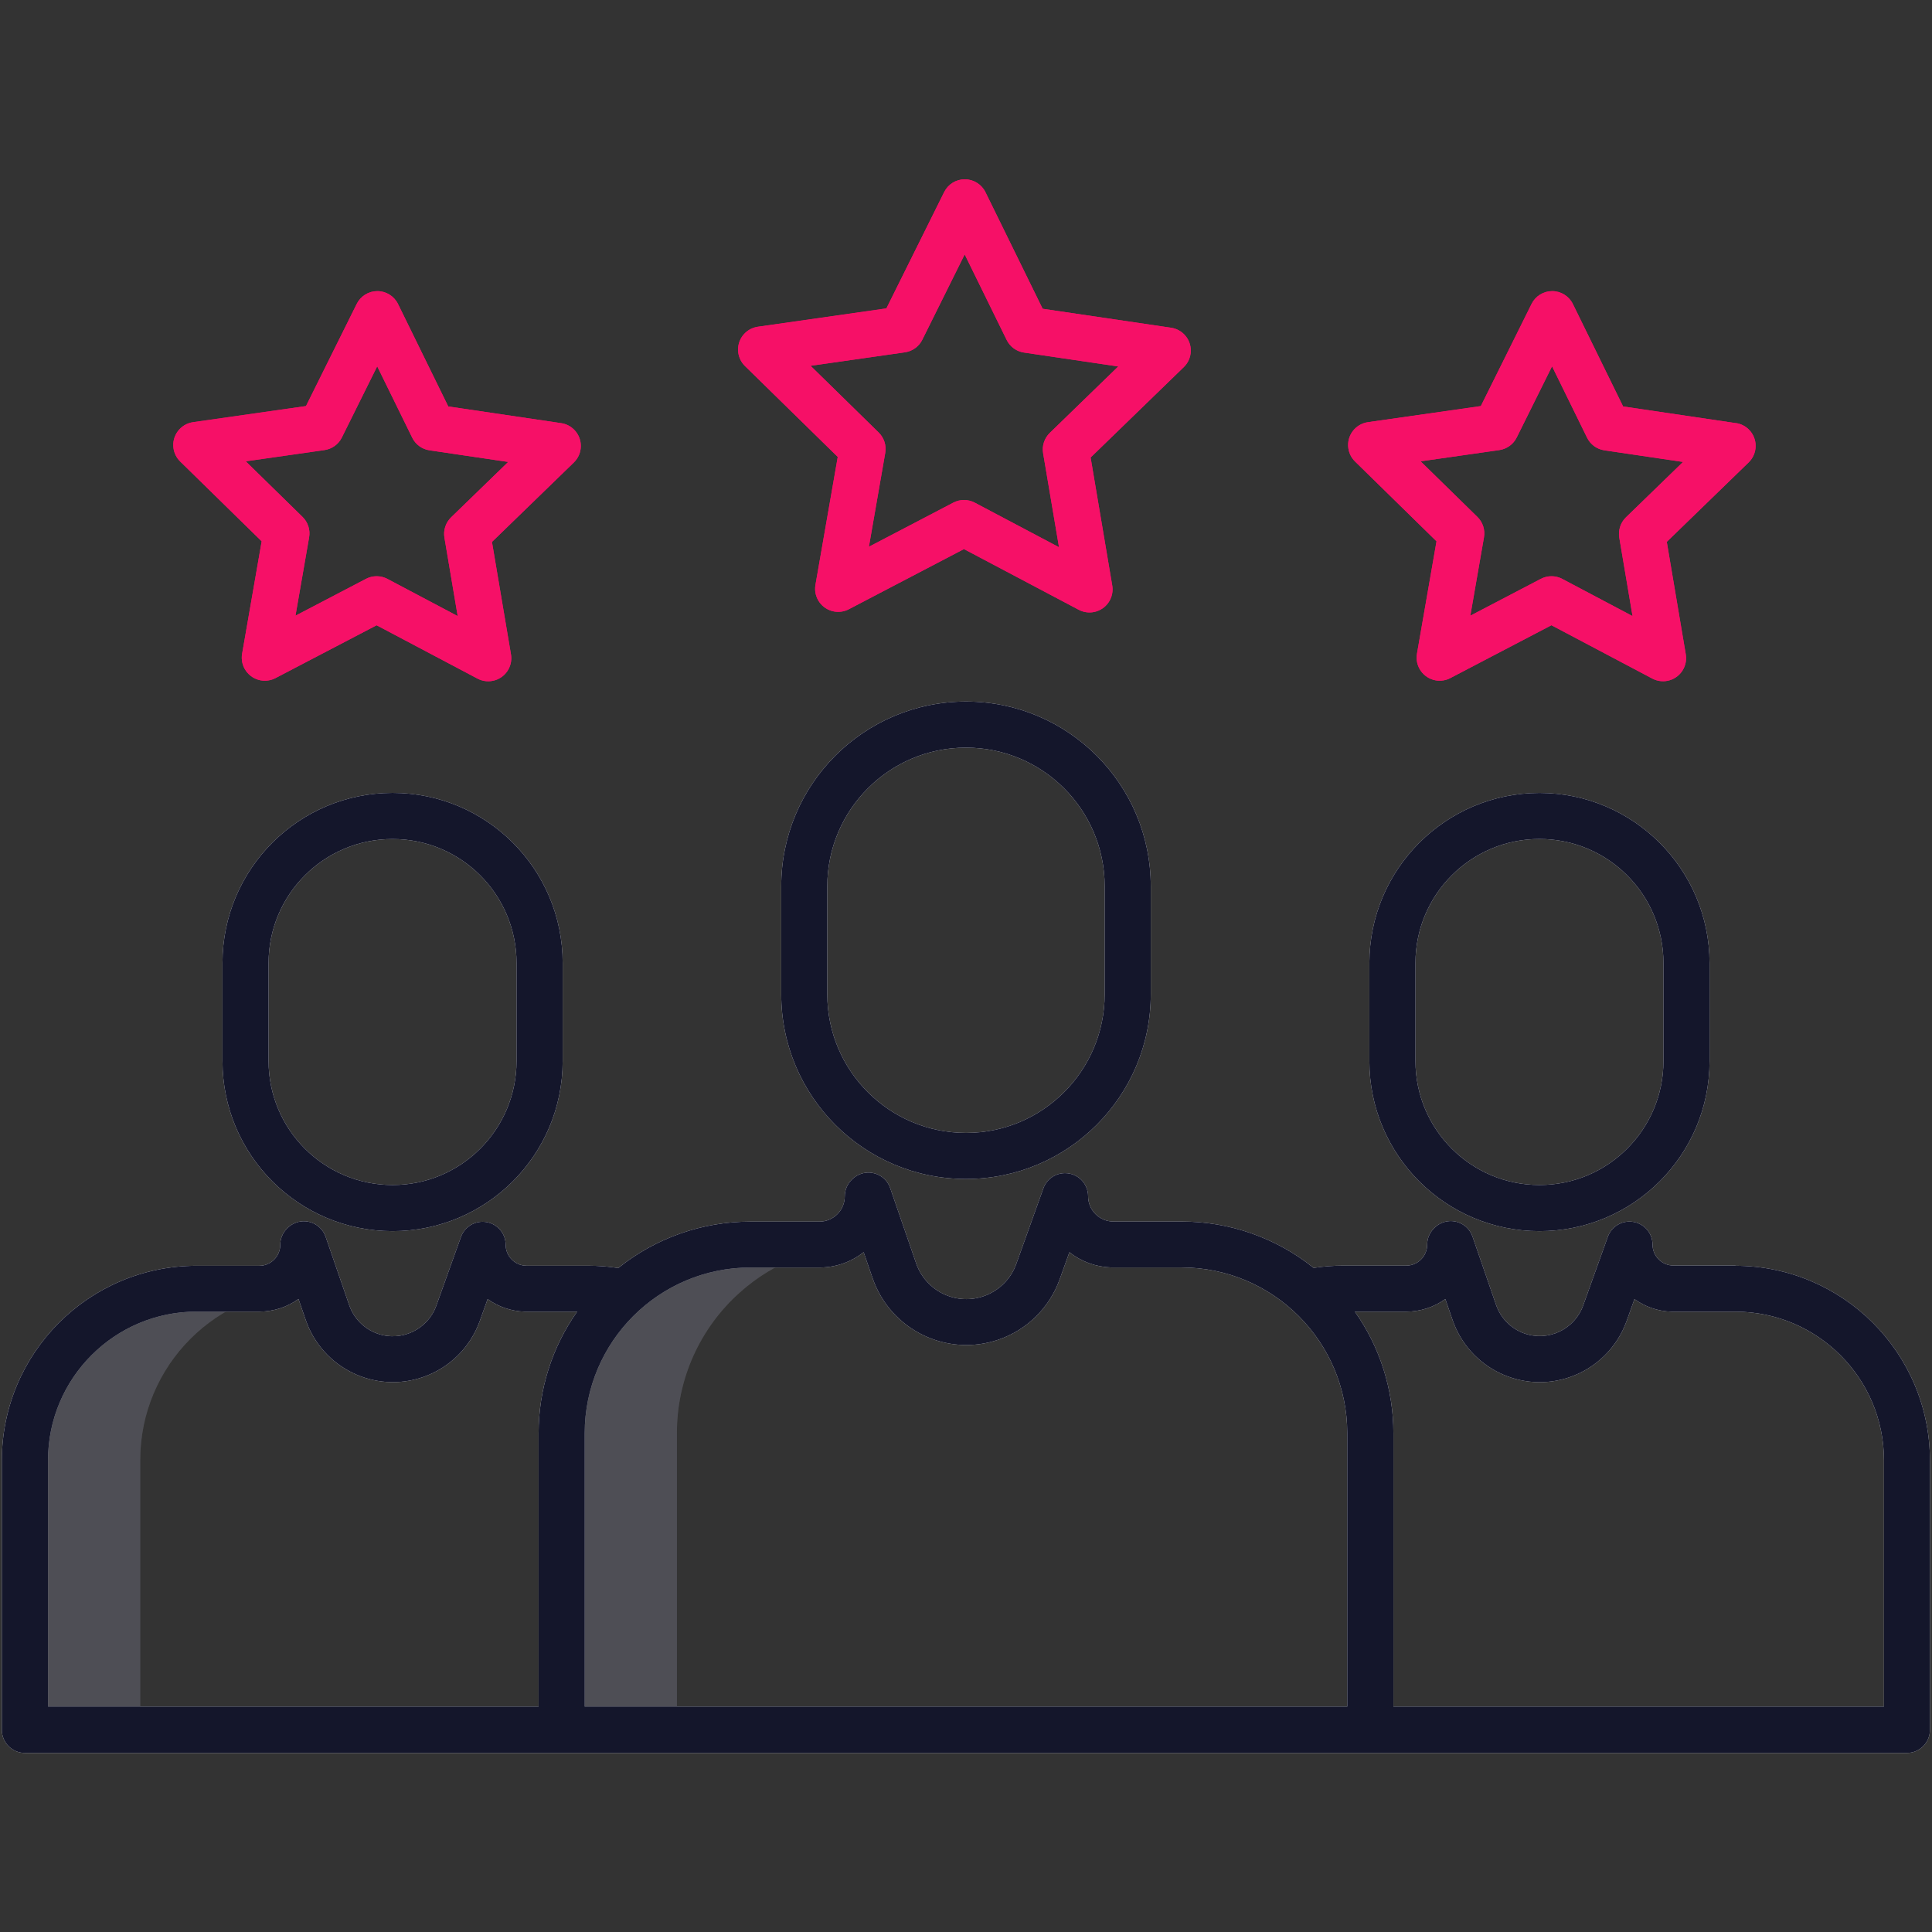
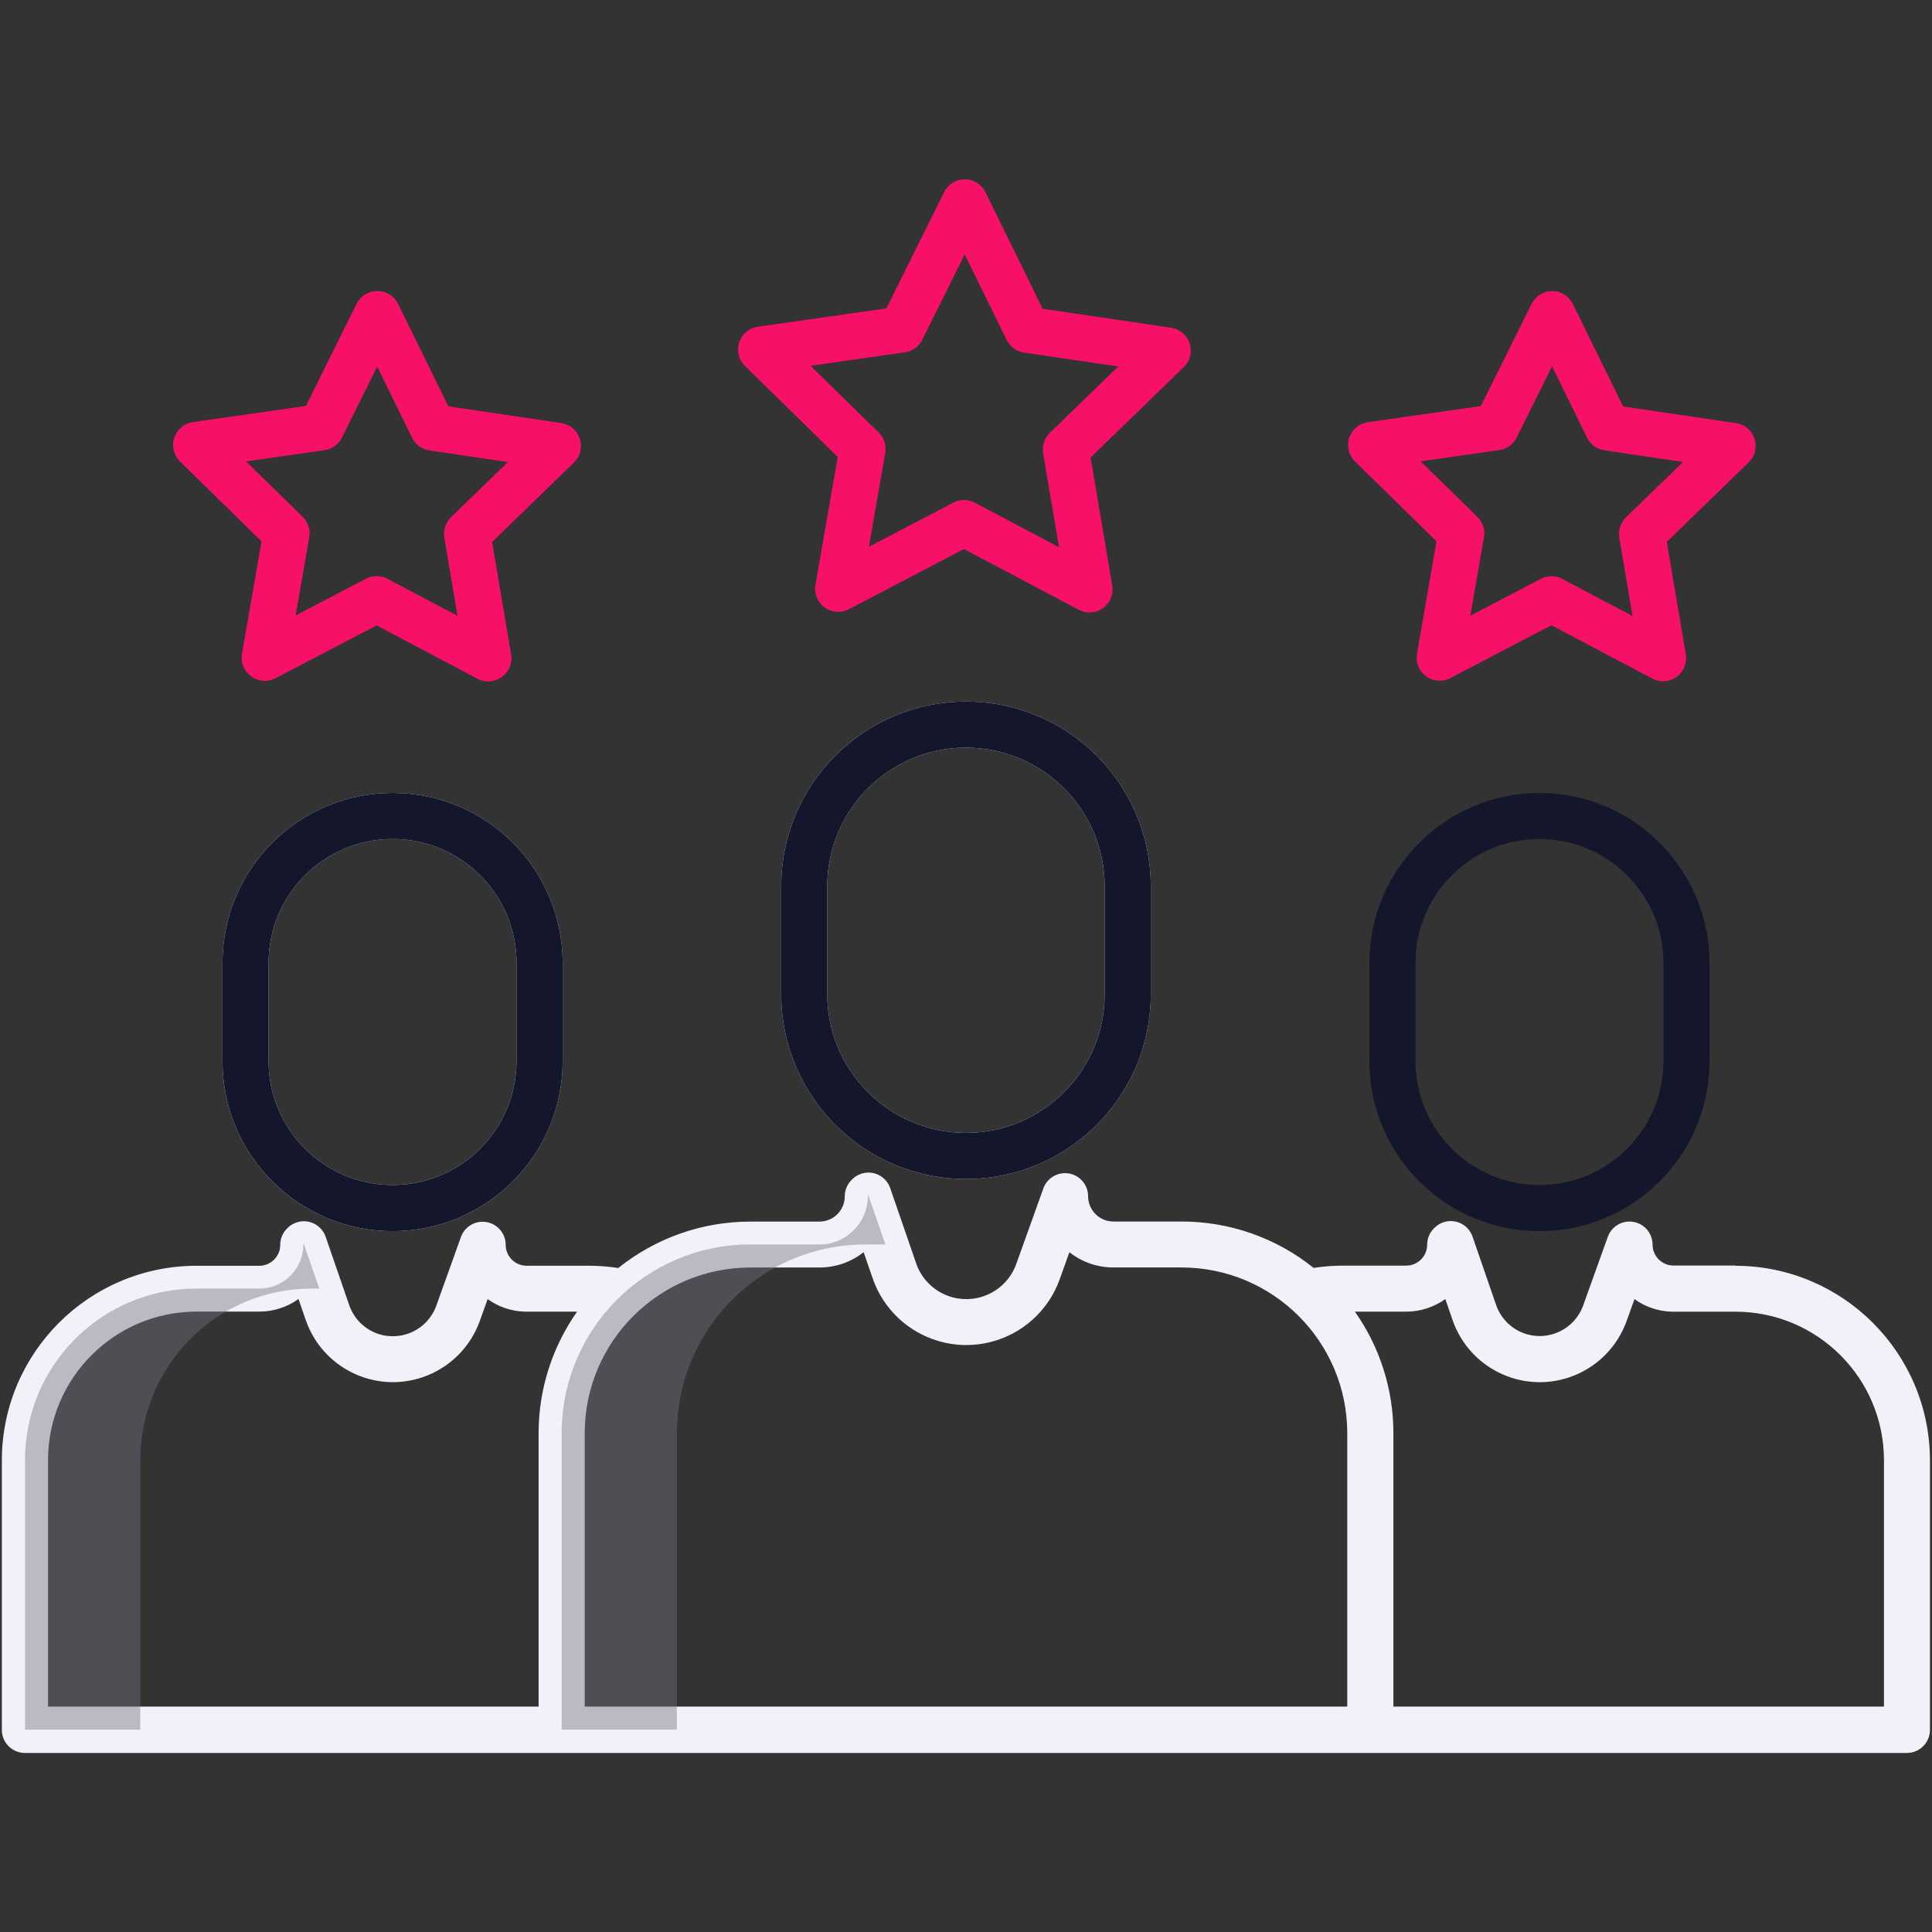
<svg xmlns="http://www.w3.org/2000/svg" id="CIS" viewBox="0 0 500 500">
  <rect x="0" y="0" width="500" height="500" fill="#333333" stroke="none" />
  <defs>
    <style>
      .cls-1 {
        fill: #f61067;
      }

      .cls-2, .cls-3 {
        fill: #f1f2f9;
      }

      .cls-2, .cls-4 {
        opacity: .25;
      }

      .cls-4, .cls-5 {
        fill: #14162b;
      }
    </style>
  </defs>
  <g id="Light">
    <g>
      <path class="cls-2" d="M80.68,333.48h1.95l-3.98-11.52-.14.14c0,6.28-5.09,11.38-11.38,11.38h-16.27c-24.52,0-44.39,19.88-44.39,44.39v69.77h29.82v-69.77c0-24.52,19.88-44.39,44.39-44.39h0Z" />
      <path class="cls-2" d="M191.49,334.47c8.94-8.01,20.52-12.42,32.51-12.41h5.13l-4.37-12.68-.16.16c0,6.91-5.6,12.52-12.51,12.52h-17.9c-26.97,0-48.83,21.87-48.83,48.84v76.74h29.82v-76.74c-.02-13.92,5.92-27.18,16.31-36.43h0Z" />
      <g>
        <path class="cls-3" d="M202.18,229.38v27.91c0,26.41,21.4,47.83,47.81,47.83,26.41,0,47.83-21.4,47.83-47.81v-27.92c0-26.41-21.4-47.83-47.81-47.83-26.41,0-47.83,21.4-47.83,47.81v.02h0ZM285.89,229.38v27.91c0,19.82-16.07,35.9-35.89,35.9-19.82,0-35.9-16.07-35.9-35.89h0v-27.91c0-19.82,16.07-35.9,35.89-35.9,19.82,0,35.9,16.07,35.9,35.89h0s0,0,0,0Z" />
-         <path class="cls-3" d="M398.41,205.21c-24.3.03-43.99,19.72-44.02,44.02v25.37c0,24.31,19.71,44.02,44.02,44.02s44.02-19.71,44.02-44.02v-25.37c-.03-24.3-19.72-43.99-44.02-44.02ZM430.5,274.59c0,17.72-14.37,32.09-32.09,32.09s-32.09-14.37-32.09-32.09v-25.37c0-17.72,14.37-32.09,32.09-32.09s32.09,14.37,32.09,32.09v25.37Z" />
        <path class="cls-3" d="M449.14,327.52h-16.04c-2.99,0-5.42-2.43-5.42-5.42,0-3.29-2.67-5.96-5.97-5.96-2.52,0-4.76,1.58-5.61,3.95l-6.38,17.77c-2.23,6.21-9.07,9.43-15.27,7.21-3.41-1.22-6.08-3.93-7.26-7.35l-6.1-17.69c-1.07-3.11-4.47-4.77-7.58-3.69-.86.3-1.63.78-2.27,1.42l-.14.14c-1.12,1.12-1.75,2.64-1.75,4.22,0,2.99-2.43,5.42-5.42,5.42h-16.27c-2.57,0-5.15.2-7.69.59-9.69-7.78-21.74-12.01-34.17-12h-17.64c-3.62,0-6.56-2.94-6.56-6.56h0c0-3.29-2.67-5.96-5.97-5.96-2.52,0-4.76,1.58-5.61,3.95l-7.01,19.55c-2.56,7.14-10.43,10.85-17.57,8.29-3.92-1.41-6.99-4.52-8.34-8.45l-6.71-19.47c-1.07-3.11-4.47-4.77-7.58-3.69-.86.3-1.64.78-2.28,1.43l-.16.16c-1.12,1.12-1.74,2.63-1.74,4.21,0,3.62-2.94,6.56-6.56,6.56h-17.89c-12.43,0-24.48,4.23-34.17,12.01-2.54-.39-5.11-.59-7.68-.59h-16.04c-2.99,0-5.42-2.43-5.42-5.42,0-3.29-2.67-5.96-5.97-5.96-2.52,0-4.76,1.58-5.61,3.95l-6.37,17.77c-2.23,6.21-9.07,9.43-15.28,7.21-3.41-1.22-6.08-3.93-7.26-7.35l-6.1-17.69c-1.07-3.11-4.47-4.77-7.58-3.7-.86.3-1.64.78-2.28,1.42l-.14.14c-1.12,1.12-1.75,2.63-1.75,4.22,0,2.99-2.43,5.42-5.42,5.42h-16.27c-27.8.03-50.33,22.56-50.36,50.36v69.76c0,3.29,2.67,5.96,5.96,5.96h487.07c3.29,0,5.96-2.67,5.96-5.96v-69.76c-.03-27.8-22.56-50.33-50.36-50.36h0ZM139.39,370.9v70.77H12.43v-63.8c.02-21.21,17.22-38.41,38.43-38.43h16.27c3.63,0,7.17-1.14,10.12-3.26l1.87,5.42c4.3,12.46,17.88,19.09,30.35,14.79,6.84-2.36,12.24-7.69,14.69-14.5l2.04-5.69c2.79,2.01,6.11,3.14,9.54,3.25.11,0,.22,0,.33,0h13.29c-6.49,9.2-9.97,20.19-9.97,31.45h0ZM348.68,441.67h-197.36v-70.77c.03-23.66,19.2-42.84,42.87-42.87h17.89c4.15,0,8.18-1.39,11.43-3.97l2.32,6.73c4.62,13.4,19.22,20.52,32.62,15.9,7.36-2.53,13.16-8.27,15.79-15.59l2.52-7.02c3.09,2.44,6.88,3.81,10.81,3.94.11,0,.22,0,.34,0h17.89c23.67.03,42.84,19.2,42.87,42.87v70.77ZM487.57,441.67h-126.96v-70.77c0-11.26-3.47-22.25-9.97-31.45h13.29c3.63,0,7.17-1.14,10.12-3.26l1.87,5.42c4.3,12.46,17.88,19.09,30.35,14.79,6.84-2.36,12.24-7.69,14.69-14.5l2.04-5.69c2.79,2.01,6.11,3.14,9.54,3.25.11,0,.22,0,.33,0h16.27c21.21.02,38.41,17.21,38.43,38.43v63.8Z" />
        <path class="cls-3" d="M57.58,249.22v25.37c0,24.31,19.7,44.02,44.01,44.03,24.31,0,44.02-19.7,44.03-44.01v-25.39c0-24.31-19.71-44.02-44.02-44.02s-44.02,19.71-44.02,44.02ZM133.68,249.22v25.37c0,17.72-14.36,32.09-32.08,32.09-17.72,0-32.09-14.36-32.09-32.08h0v-25.38c0-17.72,14.37-32.09,32.09-32.08,17.72,0,32.08,14.37,32.08,32.08Z" />
      </g>
-       <path class="cls-1" d="M303.09,84.82l-33.25-4.91-14.8-30.17c-1-2.04-3.07-3.33-5.34-3.34h-.01c-2.27,0-4.33,1.28-5.34,3.31l-14.95,30.1-33.27,4.75c-3.26.47-5.53,3.49-5.06,6.75.19,1.3.79,2.5,1.73,3.42l24.01,23.52-5.77,33.11c-.56,3.25,1.61,6.33,4.86,6.9,1.29.22,2.62.02,3.78-.59l29.79-15.57,29.71,15.71c2.91,1.54,6.52.43,8.06-2.49.61-1.16.83-2.49.61-3.78l-5.6-33.14,24.12-23.4c2.36-2.29,2.42-6.07.13-8.43-.91-.94-2.11-1.56-3.41-1.75h0ZM271.69,112.03c-1.41,1.37-2.06,3.34-1.73,5.28l4.11,24.31-21.8-11.53c-1.74-.92-3.81-.92-5.55-.01l-21.85,11.42,4.23-24.29c.34-1.93-.3-3.91-1.7-5.28l-17.62-17.26,24.41-3.49c1.94-.28,3.63-1.49,4.5-3.25l10.97-22.09,10.86,22.13c.86,1.76,2.54,2.99,4.48,3.27l24.4,3.6-17.7,17.18Z" />
-       <path class="cls-1" d="M449.27,109.51l-29.21-4.32-13-26.51c-1-2.04-3.07-3.33-5.34-3.34h-.01c-2.27,0-4.33,1.28-5.34,3.31l-13.13,26.44-29.23,4.17c-3.26.47-5.53,3.49-5.06,6.75.19,1.3.79,2.5,1.73,3.42l21.09,20.66-5.06,29.09c-.56,3.25,1.61,6.33,4.85,6.9,1.29.22,2.62.02,3.78-.59l26.17-13.68,26.1,13.8c2.91,1.54,6.52.43,8.06-2.49.61-1.16.83-2.49.61-3.78l-4.92-29.11,21.19-20.56c2.36-2.29,2.42-6.07.13-8.43-.91-.94-2.11-1.56-3.41-1.75h0ZM420.8,133.88c-1.41,1.37-2.05,3.34-1.73,5.27l3.43,20.29-18.19-9.62c-1.73-.92-3.81-.92-5.55-.01l-18.24,9.53,3.53-20.28c.34-1.93-.3-3.91-1.7-5.28l-14.7-14.39,20.37-2.91c1.94-.28,3.63-1.49,4.5-3.25l9.15-18.43,9.06,18.47c.86,1.76,2.54,2.99,4.48,3.27l20.36,3.01-14.77,14.33Z" />
      <path class="cls-1" d="M145.22,109.51l-29.21-4.32-13-26.51c-1-2.04-3.07-3.33-5.34-3.34h-.01c-2.27,0-4.33,1.28-5.34,3.31l-13.13,26.44-29.23,4.17c-3.26.47-5.53,3.49-5.06,6.75.19,1.3.79,2.5,1.73,3.42l21.09,20.66-5.06,29.09c-.56,3.25,1.61,6.33,4.85,6.9,1.29.22,2.62.02,3.79-.59l26.17-13.67,26.1,13.8c2.91,1.54,6.52.43,8.06-2.48.61-1.16.83-2.49.61-3.78l-4.92-29.11,21.19-20.56c2.36-2.29,2.42-6.07.13-8.43-.91-.94-2.11-1.56-3.41-1.75h0ZM116.75,133.88c-1.41,1.37-2.06,3.34-1.73,5.27l3.43,20.29-18.19-9.62c-1.73-.92-3.81-.92-5.55-.01l-18.24,9.53,3.53-20.28c.34-1.93-.3-3.91-1.7-5.28l-14.7-14.39,20.37-2.91c1.95-.28,3.63-1.49,4.5-3.25l9.15-18.43,9.06,18.47c.86,1.76,2.54,2.99,4.48,3.27l20.36,3.01-14.77,14.33Z" />
    </g>
  </g>
  <g id="Dark">
    <g>
      <path class="cls-4" d="M80.68,333.48h1.95l-3.98-11.52-.14.14c0,6.28-5.09,11.38-11.38,11.38h-16.27c-24.52,0-44.39,19.88-44.39,44.39v69.77h29.82v-69.77c0-24.52,19.88-44.39,44.39-44.39h0Z" />
      <path class="cls-4" d="M191.49,334.47c8.94-8.01,20.52-12.42,32.51-12.41h5.13l-4.37-12.68-.16.16c0,6.91-5.6,12.52-12.51,12.52h-17.9c-26.97,0-48.83,21.87-48.83,48.84v76.74h29.82v-76.74c-.02-13.92,5.92-27.18,16.31-36.43h0Z" />
      <g>
        <path class="cls-5" d="M202.18,229.38v27.91c0,26.41,21.4,47.83,47.81,47.83,26.41,0,47.83-21.4,47.83-47.81v-27.92c0-26.41-21.4-47.83-47.81-47.83-26.41,0-47.83,21.4-47.83,47.81v.02h0ZM285.89,229.38v27.91c0,19.82-16.07,35.9-35.89,35.9-19.82,0-35.9-16.07-35.9-35.89h0v-27.91c0-19.82,16.07-35.9,35.89-35.9,19.82,0,35.9,16.07,35.9,35.89h0s0,0,0,0Z" />
        <path class="cls-5" d="M398.41,205.21c-24.3.03-43.99,19.72-44.02,44.02v25.37c0,24.31,19.71,44.02,44.02,44.02s44.02-19.71,44.02-44.02v-25.37c-.03-24.3-19.72-43.99-44.02-44.02ZM430.5,274.59c0,17.72-14.37,32.09-32.09,32.09s-32.09-14.37-32.09-32.09v-25.37c0-17.72,14.37-32.09,32.09-32.09s32.09,14.37,32.09,32.09v25.37Z" />
-         <path class="cls-5" d="M449.14,327.52h-16.04c-2.99,0-5.42-2.43-5.42-5.42,0-3.29-2.67-5.96-5.97-5.96-2.52,0-4.76,1.58-5.61,3.95l-6.38,17.77c-2.23,6.21-9.07,9.43-15.27,7.21-3.41-1.22-6.08-3.93-7.26-7.35l-6.1-17.69c-1.07-3.11-4.47-4.77-7.58-3.69-.86.3-1.63.78-2.27,1.42l-.14.14c-1.12,1.12-1.75,2.64-1.75,4.22,0,2.99-2.43,5.42-5.42,5.42h-16.27c-2.57,0-5.15.2-7.69.59-9.69-7.78-21.74-12.01-34.17-12h-17.64c-3.62,0-6.56-2.94-6.56-6.56h0c0-3.29-2.67-5.96-5.97-5.96-2.52,0-4.76,1.58-5.61,3.95l-7.01,19.55c-2.56,7.14-10.43,10.85-17.57,8.29-3.92-1.41-6.99-4.52-8.34-8.45l-6.71-19.47c-1.07-3.11-4.47-4.77-7.58-3.69-.86.3-1.64.78-2.28,1.43l-.16.16c-1.12,1.12-1.74,2.63-1.74,4.21,0,3.62-2.94,6.56-6.56,6.56h-17.89c-12.43,0-24.48,4.23-34.17,12.01-2.54-.39-5.11-.59-7.68-.59h-16.04c-2.99,0-5.42-2.43-5.42-5.42,0-3.29-2.67-5.96-5.97-5.96-2.52,0-4.76,1.58-5.61,3.95l-6.37,17.77c-2.23,6.21-9.07,9.43-15.28,7.21-3.41-1.22-6.08-3.93-7.26-7.35l-6.1-17.69c-1.07-3.11-4.47-4.77-7.58-3.7-.86.3-1.64.78-2.28,1.42l-.14.14c-1.12,1.12-1.75,2.63-1.75,4.22,0,2.99-2.43,5.42-5.42,5.42h-16.27c-27.8.03-50.33,22.56-50.36,50.36v69.76c0,3.29,2.67,5.96,5.96,5.96h487.07c3.29,0,5.96-2.67,5.96-5.96v-69.76c-.03-27.8-22.56-50.33-50.36-50.36h0ZM139.39,370.9v70.77H12.43v-63.8c.02-21.21,17.22-38.41,38.43-38.43h16.27c3.63,0,7.17-1.14,10.12-3.26l1.87,5.42c4.3,12.46,17.88,19.09,30.35,14.79,6.84-2.36,12.24-7.69,14.69-14.5l2.04-5.69c2.79,2.01,6.11,3.14,9.54,3.25.11,0,.22,0,.33,0h13.29c-6.49,9.2-9.97,20.19-9.97,31.45h0ZM348.68,441.67h-197.36v-70.77c.03-23.66,19.2-42.84,42.87-42.87h17.89c4.15,0,8.18-1.39,11.43-3.97l2.32,6.73c4.62,13.4,19.22,20.52,32.62,15.9,7.36-2.53,13.16-8.27,15.79-15.59l2.52-7.02c3.09,2.44,6.88,3.81,10.81,3.94.11,0,.22,0,.34,0h17.89c23.67.03,42.84,19.2,42.87,42.87v70.77ZM487.57,441.67h-126.96v-70.77c0-11.26-3.47-22.25-9.97-31.45h13.29c3.63,0,7.17-1.14,10.12-3.26l1.87,5.42c4.3,12.46,17.88,19.09,30.35,14.79,6.84-2.36,12.24-7.69,14.69-14.5l2.04-5.69c2.79,2.01,6.11,3.14,9.54,3.25.11,0,.22,0,.33,0h16.27c21.21.02,38.41,17.21,38.43,38.43v63.8Z" />
        <path class="cls-5" d="M57.58,249.22v25.37c0,24.31,19.7,44.02,44.01,44.03,24.31,0,44.02-19.7,44.03-44.01v-25.39c0-24.31-19.71-44.02-44.02-44.02s-44.02,19.71-44.02,44.02ZM133.68,249.22v25.37c0,17.72-14.36,32.09-32.08,32.09-17.72,0-32.09-14.36-32.09-32.08h0v-25.38c0-17.72,14.37-32.09,32.09-32.08,17.72,0,32.08,14.37,32.08,32.08Z" />
      </g>
      <path class="cls-1" d="M303.09,84.82l-33.25-4.91-14.8-30.17c-1-2.04-3.07-3.33-5.34-3.34h-.01c-2.27,0-4.33,1.28-5.34,3.31l-14.95,30.1-33.27,4.75c-3.26.47-5.53,3.49-5.06,6.75.19,1.3.79,2.5,1.73,3.42l24.01,23.52-5.77,33.11c-.56,3.25,1.61,6.33,4.86,6.9,1.29.22,2.62.02,3.78-.59l29.79-15.57,29.71,15.71c2.91,1.54,6.52.43,8.06-2.49.61-1.16.83-2.49.61-3.78l-5.6-33.14,24.12-23.4c2.36-2.29,2.42-6.07.13-8.43-.91-.94-2.11-1.56-3.41-1.75h0ZM271.69,112.03c-1.41,1.37-2.06,3.34-1.73,5.28l4.11,24.31-21.8-11.53c-1.74-.92-3.81-.92-5.55-.01l-21.85,11.42,4.23-24.29c.34-1.93-.3-3.91-1.7-5.28l-17.62-17.26,24.41-3.49c1.94-.28,3.63-1.49,4.5-3.25l10.97-22.09,10.86,22.13c.86,1.76,2.54,2.99,4.48,3.27l24.4,3.6-17.7,17.18Z" />
      <path class="cls-1" d="M449.27,109.51l-29.21-4.32-13-26.51c-1-2.04-3.07-3.33-5.34-3.34h-.01c-2.27,0-4.33,1.28-5.34,3.31l-13.13,26.44-29.23,4.17c-3.26.47-5.53,3.49-5.06,6.75.19,1.3.79,2.5,1.73,3.42l21.09,20.66-5.06,29.09c-.56,3.25,1.61,6.33,4.85,6.9,1.29.22,2.62.02,3.78-.59l26.17-13.68,26.1,13.8c2.91,1.54,6.52.43,8.06-2.49.61-1.16.83-2.49.61-3.78l-4.92-29.11,21.19-20.56c2.36-2.29,2.42-6.07.13-8.43-.91-.94-2.11-1.56-3.41-1.75h0ZM420.8,133.88c-1.41,1.37-2.05,3.34-1.73,5.27l3.43,20.29-18.19-9.62c-1.73-.92-3.81-.92-5.55-.01l-18.24,9.53,3.53-20.28c.34-1.93-.3-3.91-1.7-5.28l-14.7-14.39,20.37-2.91c1.94-.28,3.63-1.49,4.5-3.25l9.15-18.43,9.06,18.47c.86,1.76,2.54,2.99,4.48,3.27l20.36,3.01-14.77,14.33Z" />
      <path class="cls-1" d="M145.22,109.51l-29.21-4.32-13-26.51c-1-2.04-3.07-3.33-5.34-3.34h-.01c-2.27,0-4.33,1.28-5.34,3.31l-13.13,26.44-29.23,4.17c-3.26.47-5.53,3.49-5.06,6.75.19,1.3.79,2.5,1.73,3.42l21.09,20.66-5.06,29.09c-.56,3.25,1.61,6.33,4.85,6.9,1.29.22,2.62.02,3.79-.59l26.17-13.67,26.1,13.8c2.91,1.54,6.52.43,8.06-2.48.61-1.16.83-2.49.61-3.78l-4.92-29.11,21.19-20.56c2.36-2.29,2.42-6.07.13-8.43-.91-.94-2.11-1.56-3.41-1.75h0ZM116.75,133.88c-1.41,1.37-2.06,3.34-1.73,5.27l3.43,20.29-18.19-9.62c-1.73-.92-3.81-.92-5.55-.01l-18.24,9.53,3.53-20.28c.34-1.93-.3-3.91-1.7-5.28l-14.7-14.39,20.37-2.91c1.95-.28,3.63-1.49,4.5-3.25l9.15-18.43,9.06,18.47c.86,1.76,2.54,2.99,4.48,3.27l20.36,3.01-14.77,14.33Z" />
    </g>
  </g>
</svg>